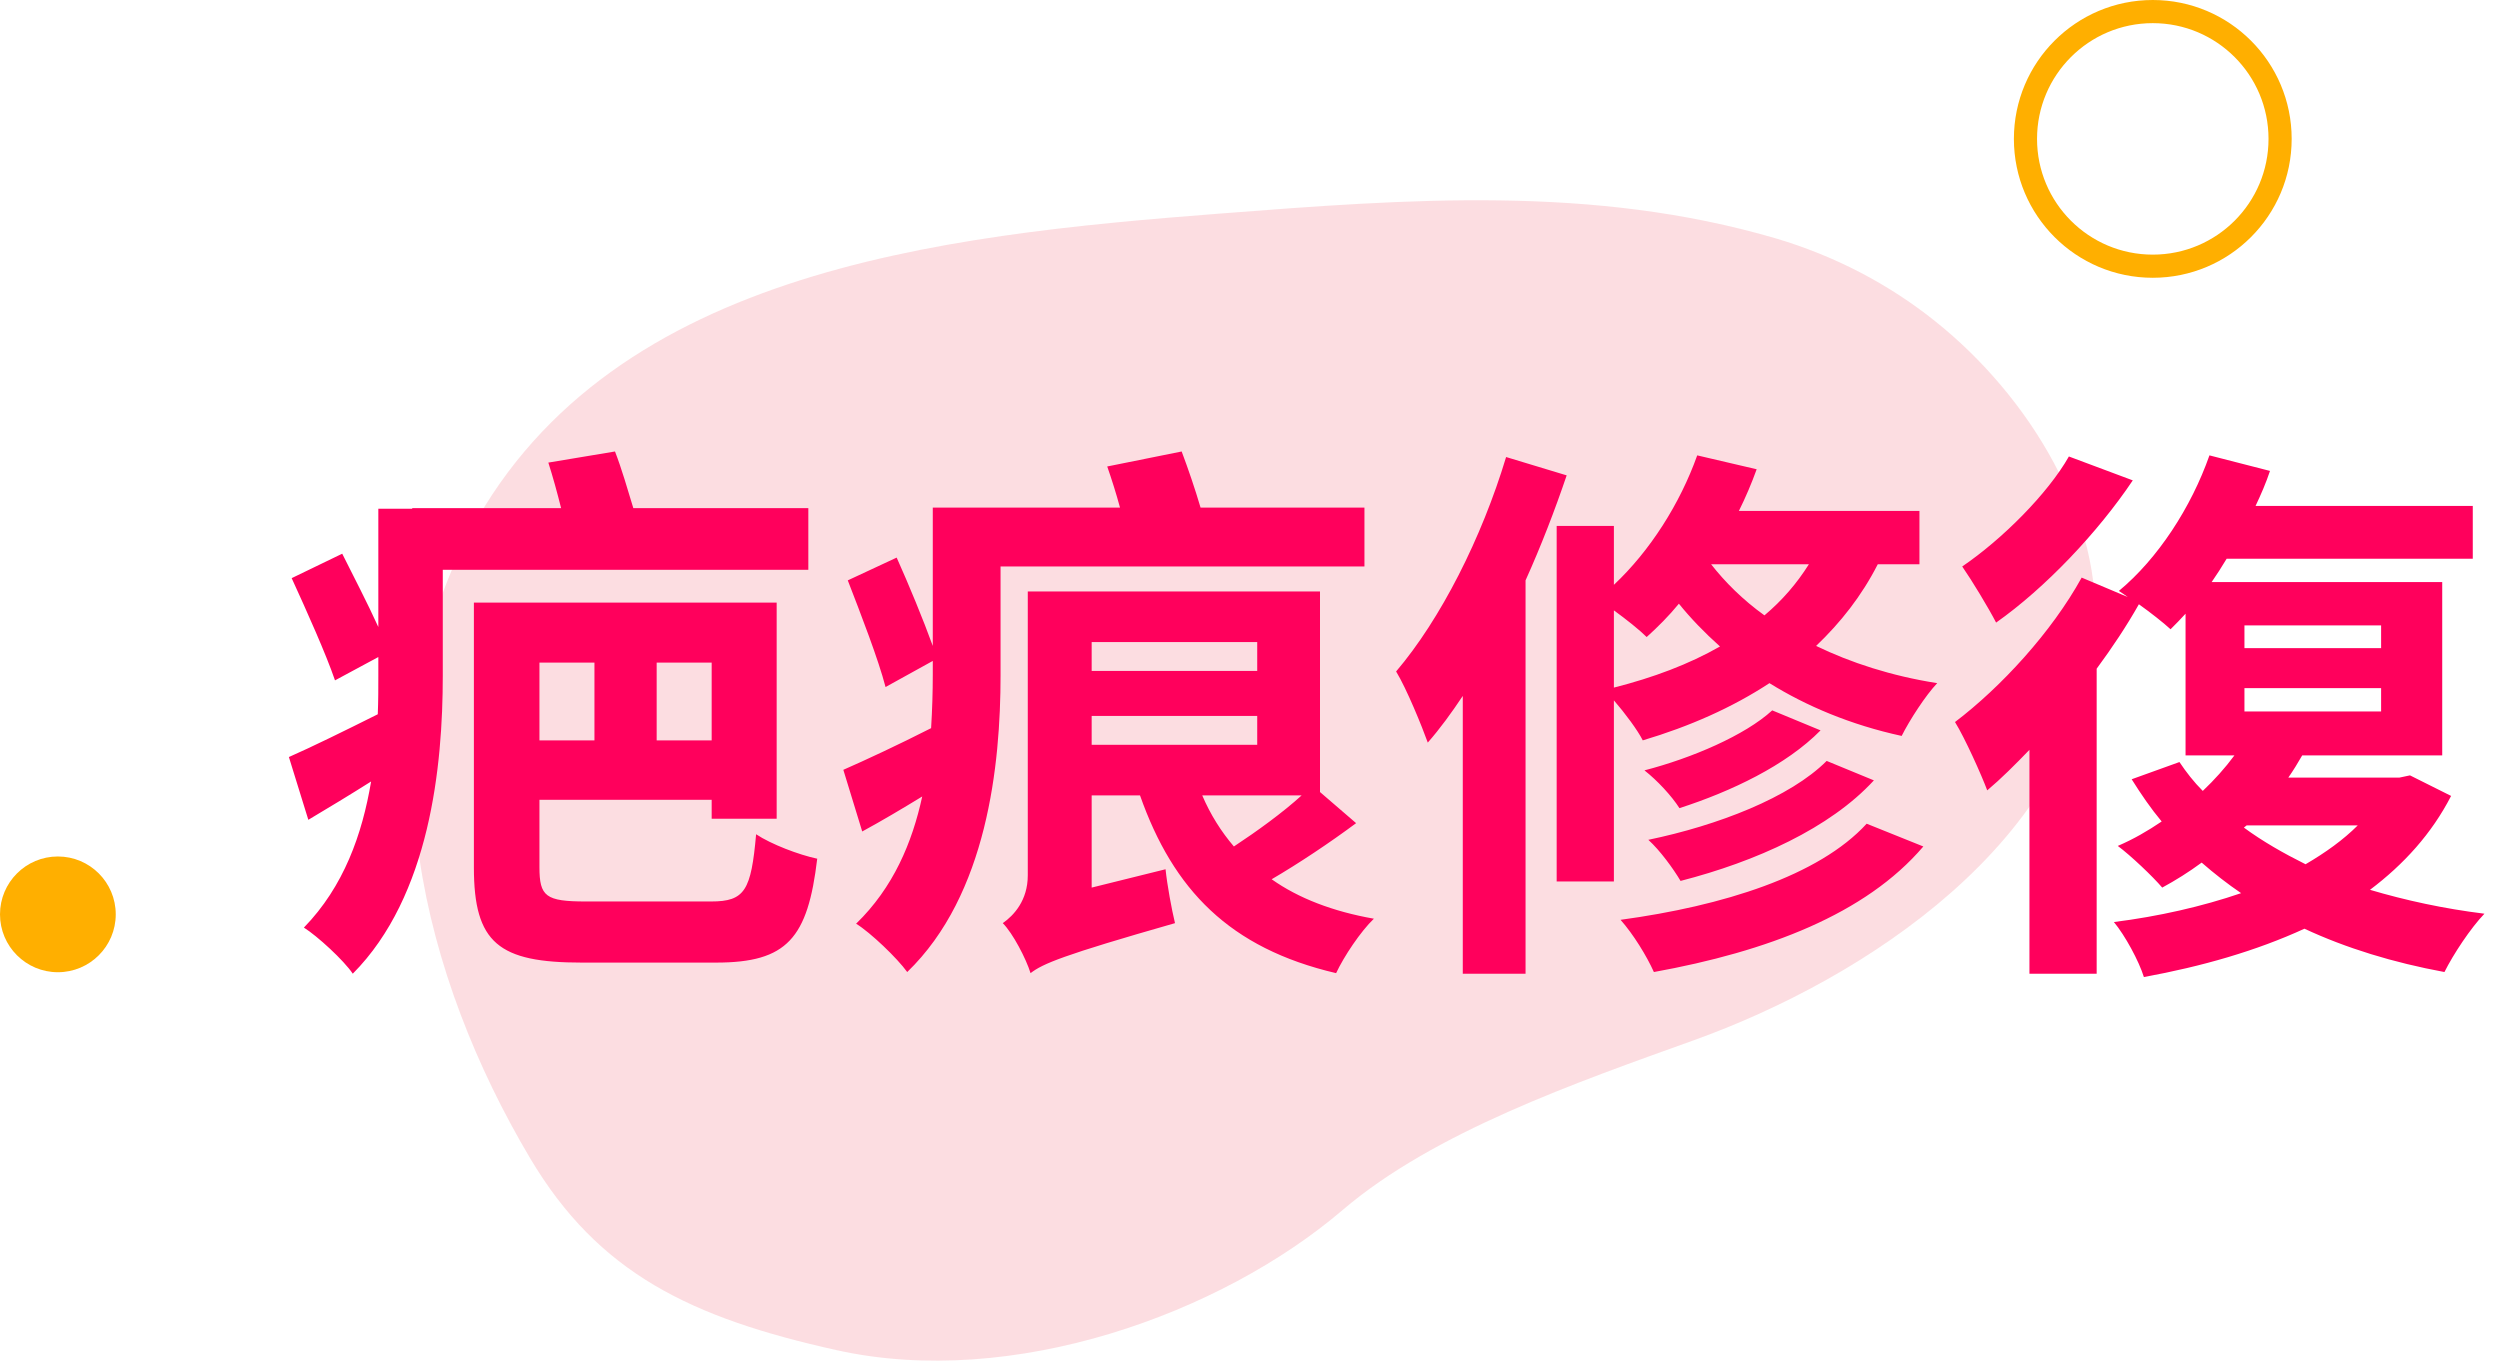
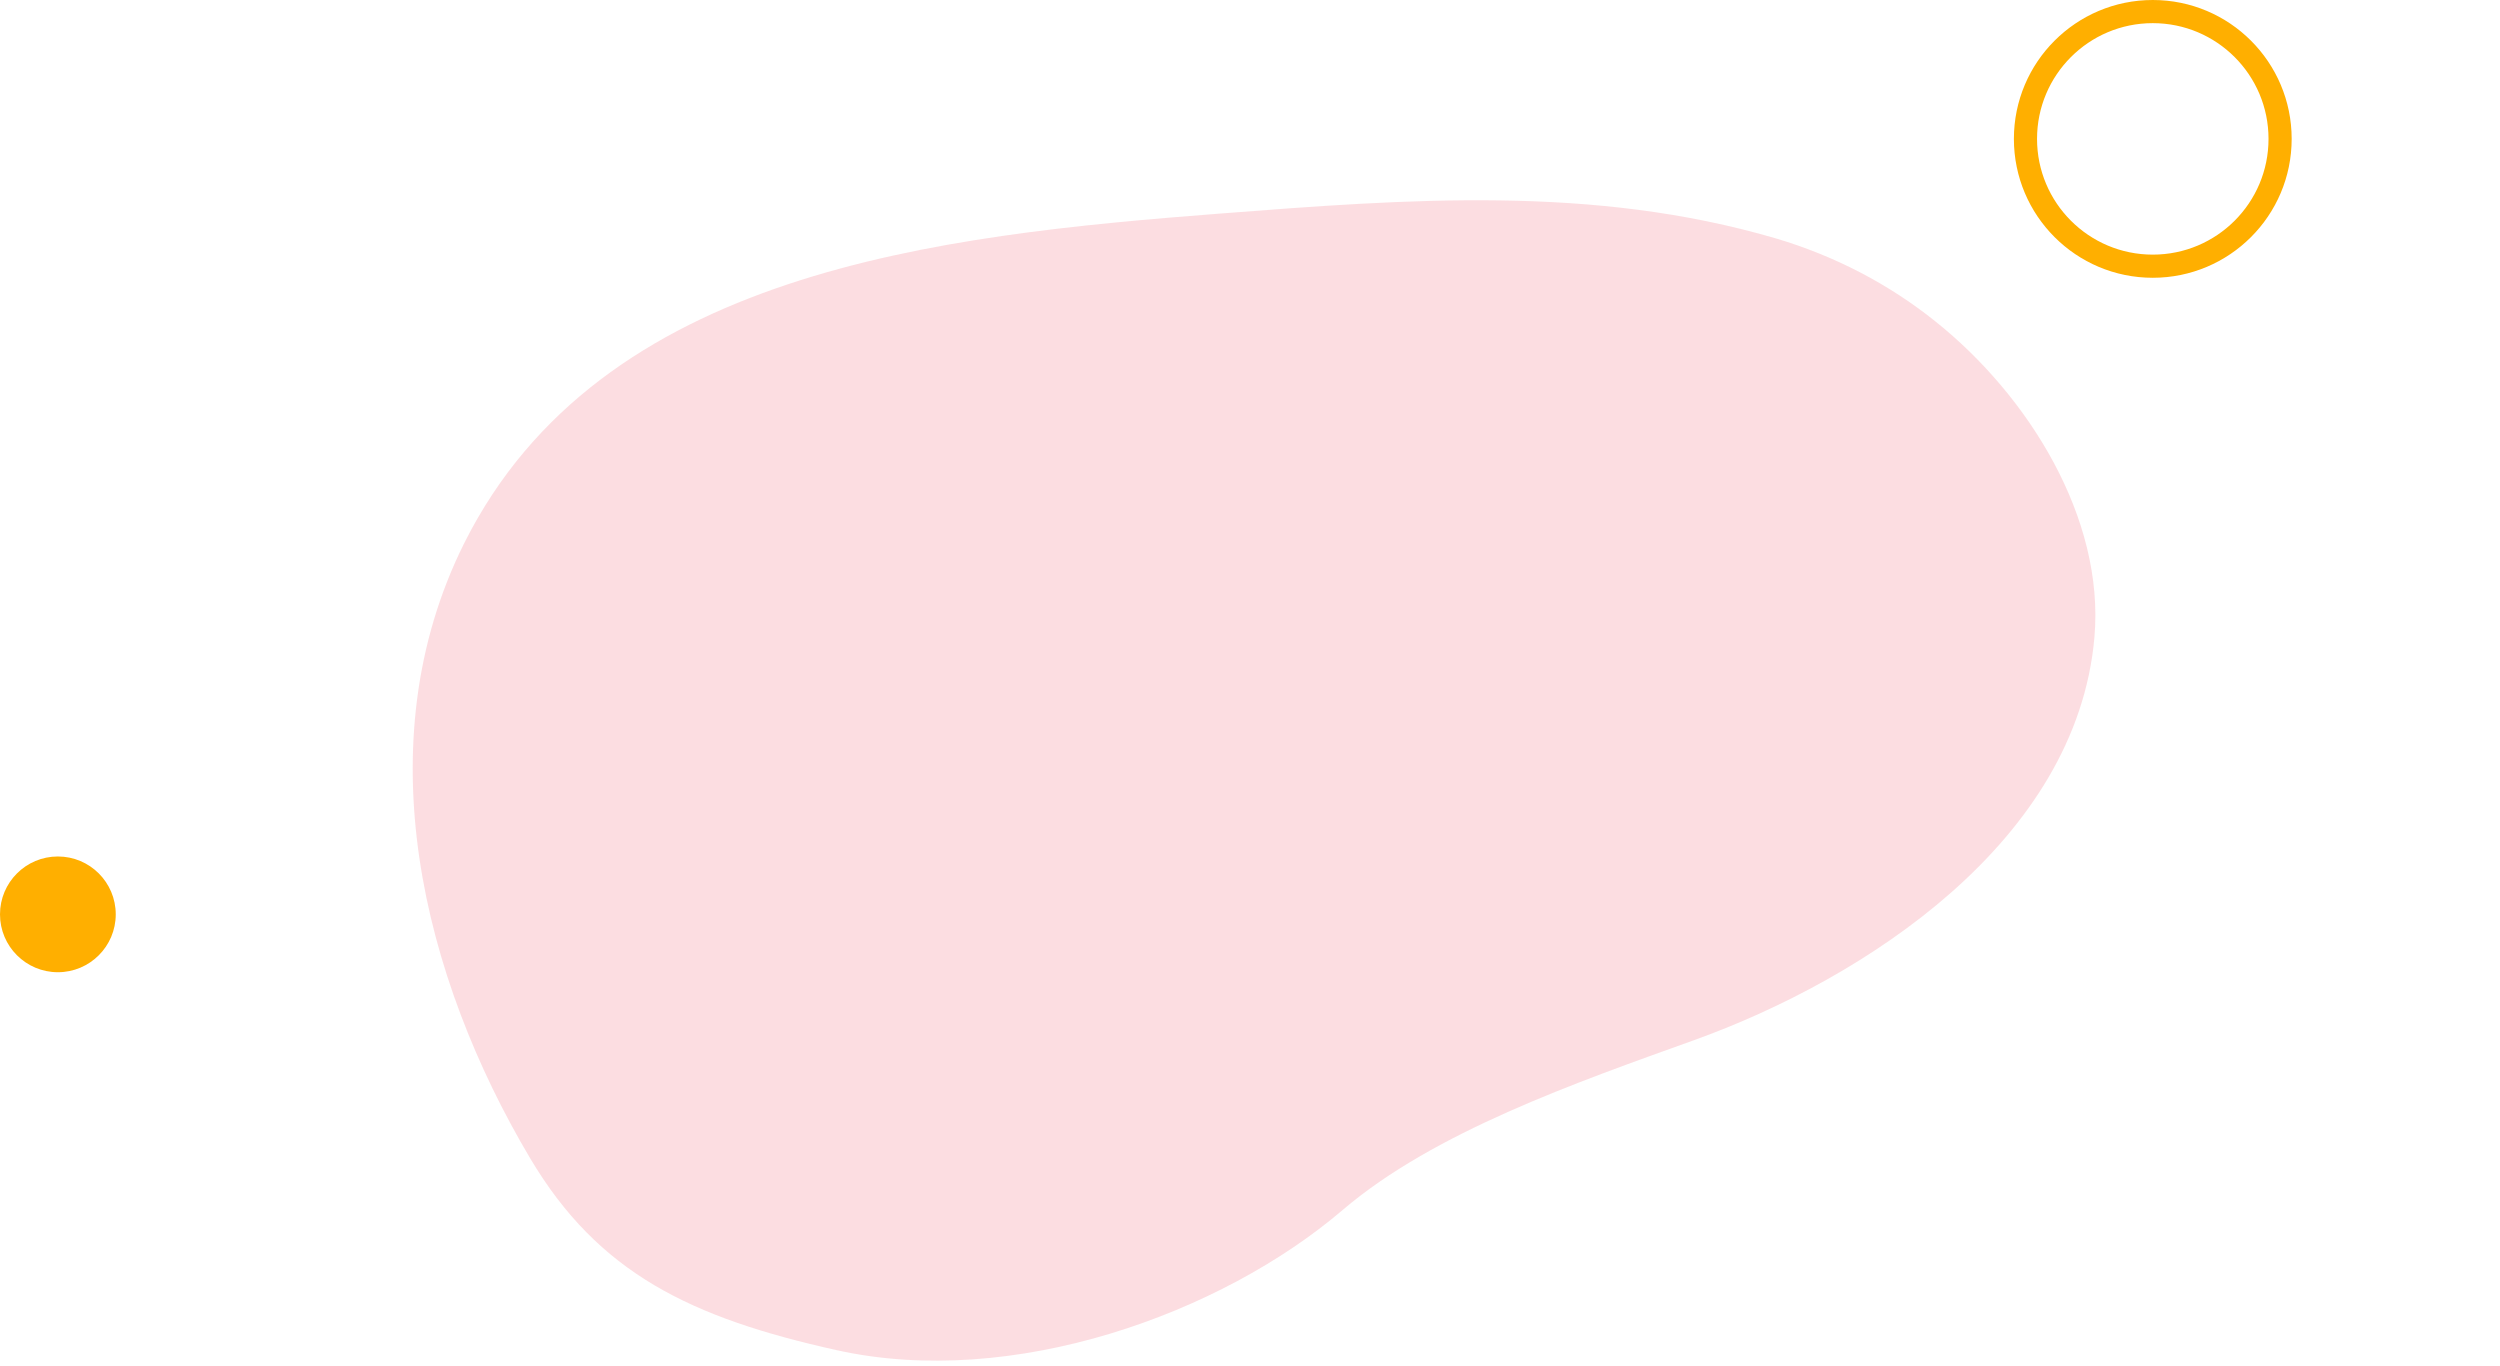
<svg xmlns="http://www.w3.org/2000/svg" width="108" height="59" viewBox="0 0 108 59" fill="none">
  <circle cx="2.5" cy="39.5" r="2.5" fill="#FFAF00" />
  <g style="mix-blend-mode:screen" opacity="0.5">
    <path d="M83.618 13.892C87.628 17.096 90.93 22.385 90.479 27.535C89.708 36.338 80.558 42.285 73.179 44.937C68.093 46.766 61.95 48.901 58.005 52.27C52.748 56.761 43.745 60.018 36.142 58.327C29.841 56.927 25.849 55.007 22.895 50.025C18.268 42.225 15.729 32.134 20.054 23.465C25.947 11.694 40.529 10.168 52.717 9.225C60.874 8.595 68.805 7.985 76.701 10.294C79.252 11.049 81.603 12.272 83.618 13.892Z" fill="#F9BCC3" />
  </g>
  <circle cx="93" cy="6" r="5.5" stroke="#FFAF00" />
-   <path d="M34.92 24.616H19.128V29.2C19.128 33.088 18.576 38.704 15.24 42.064C14.856 41.488 13.704 40.432 13.128 40.072C14.856 38.296 15.648 36.04 16.032 33.76C15.12 34.336 14.208 34.888 13.32 35.416L12.48 32.704C13.464 32.272 14.88 31.576 16.32 30.856C16.344 30.28 16.344 29.704 16.344 29.2V28.384L14.472 29.392C14.088 28.264 13.248 26.392 12.6 24.976L14.784 23.92C15.264 24.88 15.888 26.08 16.344 27.088V21.976H17.808V21.952H24.24C24.072 21.28 23.88 20.584 23.688 19.984L26.568 19.504C26.856 20.248 27.12 21.16 27.36 21.952H34.92V24.616ZM25.68 28.624H23.304V31.984H25.68V28.624ZM30.744 31.984V28.624H28.368V31.984H30.744ZM25.32 38.944H30.72C32.184 38.944 32.448 38.464 32.664 36.04C33.312 36.472 34.512 36.928 35.304 37.096C34.896 40.528 34.008 41.584 30.936 41.584H25.128C21.552 41.584 20.472 40.744 20.472 37.48V26.032H33.552V35.368H30.744V34.552H23.304V37.456C23.304 38.728 23.568 38.944 25.32 38.944ZM58.944 24.472H43.224V29.176C43.224 33.04 42.648 38.656 39.192 41.992C38.76 41.392 37.608 40.288 36.984 39.904C38.592 38.344 39.408 36.4 39.84 34.408C38.976 34.936 38.088 35.464 37.248 35.92L36.432 33.256C37.416 32.824 38.808 32.176 40.224 31.456C40.272 30.664 40.296 29.896 40.296 29.152V28.552L38.256 29.68C37.944 28.48 37.2 26.56 36.624 25.072L38.736 24.088C39.264 25.264 39.888 26.776 40.296 27.904V21.928H48.384C48.216 21.304 48.024 20.704 47.832 20.152L51.048 19.504C51.336 20.272 51.624 21.112 51.864 21.928H58.944V24.472ZM56.232 34.36H51.936C52.296 35.2 52.752 35.92 53.304 36.568C54.288 35.92 55.416 35.104 56.232 34.36ZM47.16 30.928V32.176H54.312V30.928H47.16ZM54.312 27.736H47.16V28.984H54.312V27.736ZM57.024 34.216L58.584 35.56C57.456 36.4 56.088 37.312 54.936 37.984C56.088 38.8 57.576 39.376 59.352 39.688C58.776 40.24 58.056 41.32 57.72 42.04C53.112 40.96 50.688 38.44 49.248 34.36H47.16V38.344L50.352 37.552C50.424 38.248 50.616 39.28 50.76 39.88C45.888 41.272 45.048 41.632 44.52 42.04C44.328 41.416 43.752 40.312 43.32 39.88C43.8 39.544 44.4 38.896 44.4 37.816V25.552H57.024V34.216ZM65.064 19.744L67.68 20.536C67.176 22.024 66.576 23.584 65.904 25.072V42.064H63.192V30.064C62.712 30.784 62.208 31.48 61.68 32.08C61.44 31.408 60.768 29.752 60.312 29.008C62.232 26.752 64.008 23.248 65.064 19.744ZM69.72 26.368V29.704C71.424 29.272 72.96 28.696 74.304 27.928C73.632 27.328 73.032 26.704 72.528 26.08C72.096 26.608 71.616 27.088 71.136 27.52C70.824 27.208 70.248 26.752 69.72 26.368ZM78.144 24.376H73.92C74.52 25.144 75.288 25.912 76.224 26.584C76.992 25.936 77.616 25.216 78.144 24.376ZM82.92 24.376H81.12C80.424 25.744 79.512 26.896 78.456 27.904C79.944 28.624 81.696 29.2 83.688 29.512C83.184 30.04 82.488 31.12 82.152 31.792C79.944 31.312 78.024 30.496 76.44 29.512C74.832 30.568 72.984 31.384 70.968 31.984C70.752 31.552 70.2 30.808 69.72 30.256V38.08H67.248V22.72H69.72V25.264C71.28 23.8 72.576 21.76 73.32 19.672L75.888 20.272C75.672 20.872 75.408 21.496 75.12 22.072H82.92V24.376ZM78.912 32.872L80.952 33.712C79.056 35.776 75.864 37.216 72.6 38.056C72.288 37.528 71.712 36.736 71.208 36.28C74.208 35.656 77.328 34.456 78.912 32.872ZM76.56 30.688L78.648 31.552C77.16 33.064 74.784 34.192 72.552 34.912C72.216 34.384 71.592 33.712 71.04 33.28C73.08 32.752 75.384 31.768 76.56 30.688ZM80.64 35.584L83.088 36.568C80.592 39.496 76.344 41.104 71.448 41.992C71.136 41.296 70.56 40.36 70.008 39.736C74.424 39.136 78.576 37.84 80.64 35.584ZM89.376 19.72L92.136 20.752C90.624 23.008 88.344 25.408 86.232 26.896C85.896 26.248 85.2 25.096 84.768 24.472C86.496 23.296 88.464 21.328 89.376 19.72ZM97.056 35.656L96.936 35.752C97.752 36.352 98.64 36.856 99.6 37.336C100.464 36.832 101.232 36.28 101.856 35.656H97.056ZM96.96 29.728V30.736H102.864V29.728H96.96ZM96.96 27.016V28H102.864V27.016H96.96ZM104.112 33.496L105.888 34.384C105.048 36.016 103.848 37.336 102.384 38.44C103.92 38.896 105.576 39.256 107.328 39.472C106.728 40.096 105.984 41.224 105.6 41.992C103.392 41.584 101.352 40.96 99.552 40.12C97.464 41.08 95.112 41.752 92.616 42.208C92.4 41.512 91.8 40.408 91.32 39.832C93.24 39.592 95.136 39.16 96.816 38.584C96.216 38.176 95.664 37.744 95.112 37.264C94.56 37.672 93.984 38.032 93.408 38.344C93 37.864 92.04 36.952 91.488 36.544C92.16 36.256 92.784 35.896 93.384 35.488C92.904 34.912 92.496 34.312 92.088 33.664L94.152 32.92C94.44 33.352 94.776 33.784 95.16 34.168C95.664 33.688 96.12 33.184 96.528 32.632H94.416V26.512C94.2 26.752 93.984 26.968 93.768 27.184C93.456 26.896 92.904 26.464 92.4 26.104C91.872 27.04 91.248 27.976 90.576 28.888V42.064H87.672V32.392C87.048 33.04 86.448 33.64 85.848 34.144C85.608 33.496 84.888 31.888 84.456 31.192C86.448 29.68 88.632 27.304 89.928 24.952L91.92 25.792C91.776 25.696 91.656 25.6 91.536 25.528C93.216 24.136 94.656 21.928 95.448 19.672L98.064 20.344C97.896 20.848 97.68 21.352 97.44 21.856H106.824V24.136H96.192C95.976 24.496 95.76 24.832 95.544 25.144H105.504V32.632H99.456C99.264 32.968 99.072 33.28 98.856 33.592H103.656L104.112 33.496Z" fill="#FF005C" />
</svg>